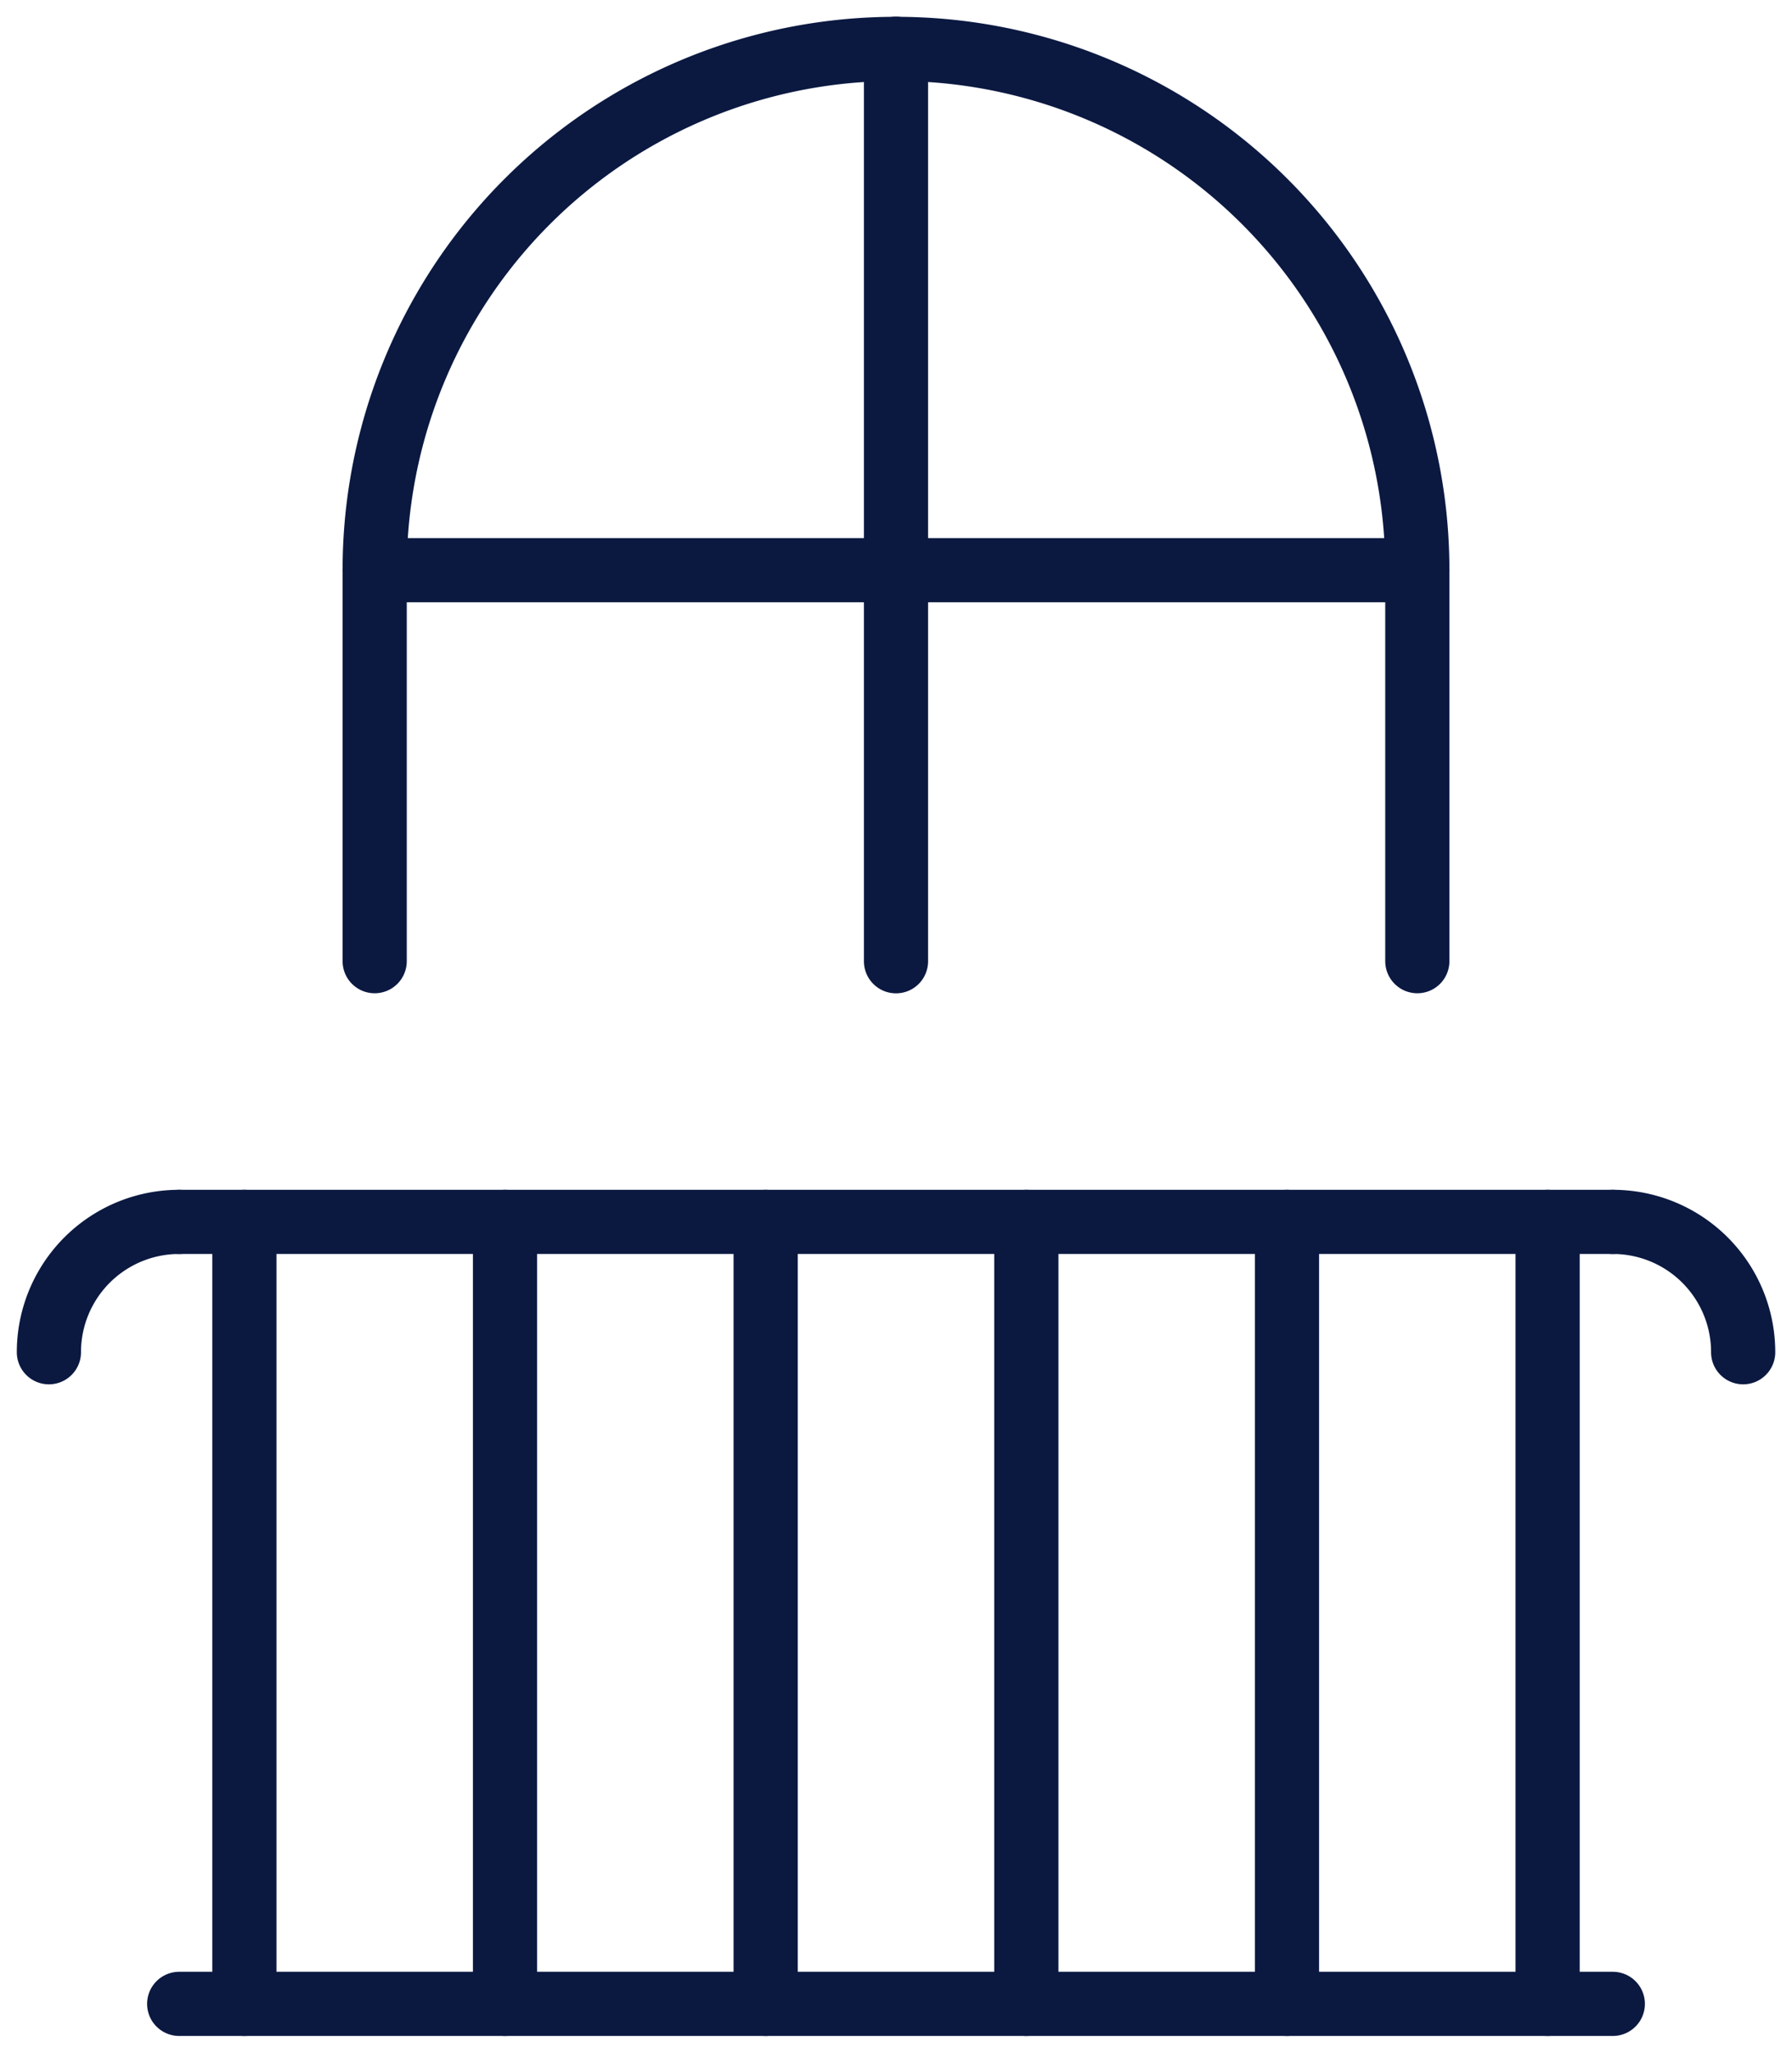
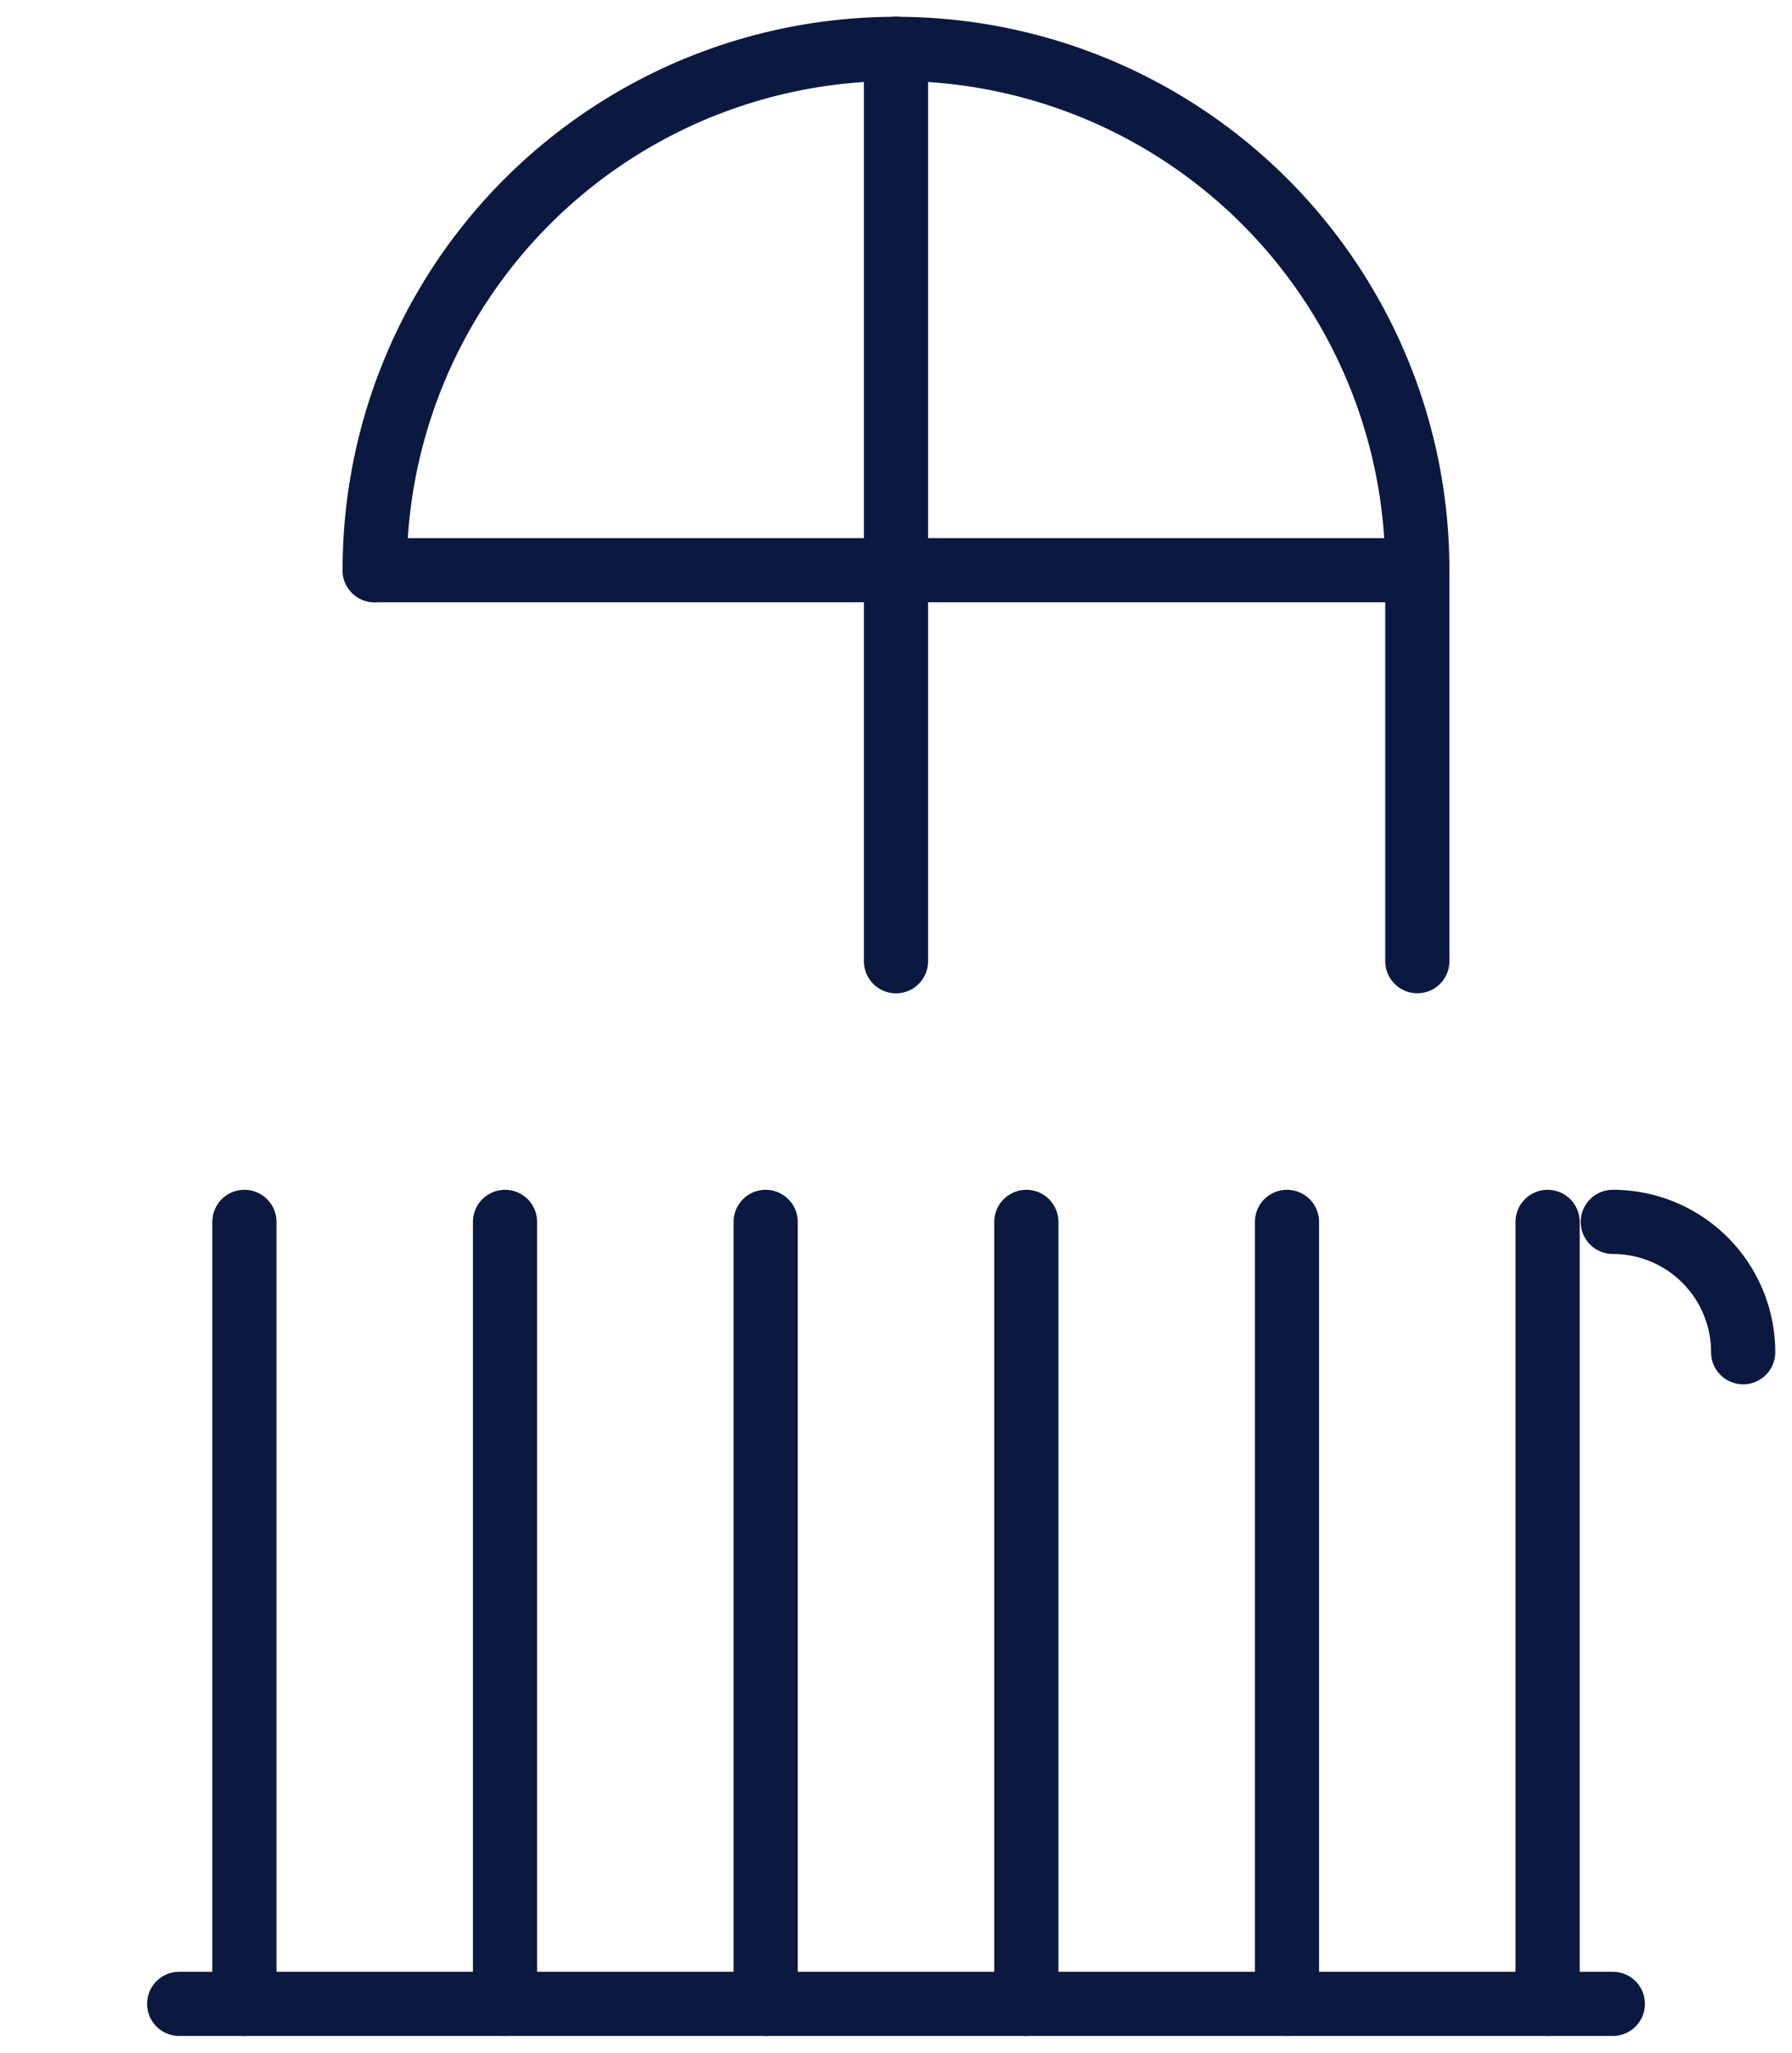
<svg xmlns="http://www.w3.org/2000/svg" id="Groupe_209" data-name="Groupe 209" width="27.922" height="31.983" viewBox="0 0 27.922 31.983">
  <defs>
    <clipPath id="clip-path">
      <rect id="Rectangle_81" data-name="Rectangle 81" width="27.922" height="31.983" fill="none" stroke="#0b1941" stroke-width="1" />
    </clipPath>
  </defs>
  <g id="Groupe_210" data-name="Groupe 210">
    <g id="Groupe_209-2" data-name="Groupe 209" clip-path="url(#clip-path)">
      <line id="Ligne_86" data-name="Ligne 86" x2="22.338" transform="translate(2.792 31.222)" fill="none" stroke="#0b1941" stroke-linecap="round" stroke-linejoin="round" stroke-width="1" />
-       <line id="Ligne_87" data-name="Ligne 87" x2="22.338" transform="translate(2.792 19.038)" fill="none" stroke="#0b1941" stroke-linecap="round" stroke-linejoin="round" stroke-width="1" />
      <line id="Ligne_88" data-name="Ligne 88" y1="12.184" transform="translate(3.808 19.038)" fill="none" stroke="#0b1941" stroke-linecap="round" stroke-linejoin="round" stroke-width="1" />
      <line id="Ligne_89" data-name="Ligne 89" y1="12.184" transform="translate(7.869 19.038)" fill="none" stroke="#0b1941" stroke-linecap="round" stroke-linejoin="round" stroke-width="1" />
      <line id="Ligne_90" data-name="Ligne 90" y1="12.184" transform="translate(11.93 19.038)" fill="none" stroke="#0b1941" stroke-linecap="round" stroke-linejoin="round" stroke-width="1" />
      <line id="Ligne_91" data-name="Ligne 91" y1="12.184" transform="translate(15.992 19.038)" fill="none" stroke="#0b1941" stroke-linecap="round" stroke-linejoin="round" stroke-width="1" />
      <line id="Ligne_92" data-name="Ligne 92" y1="12.184" transform="translate(20.053 19.038)" fill="none" stroke="#0b1941" stroke-linecap="round" stroke-linejoin="round" stroke-width="1" />
    </g>
  </g>
-   <line id="Ligne_93" data-name="Ligne 93" y2="6.092" transform="translate(5.838 8.884)" fill="none" stroke="#0b1941" stroke-linecap="round" stroke-linejoin="round" stroke-width="1" />
  <line id="Ligne_94" data-name="Ligne 94" y2="6.092" transform="translate(22.084 8.884)" fill="none" stroke="#0b1941" stroke-linecap="round" stroke-linejoin="round" stroke-width="1" />
  <g id="Groupe_212" data-name="Groupe 212">
    <g id="Groupe_211" data-name="Groupe 211" clip-path="url(#clip-path)">
      <line id="Ligne_95" data-name="Ligne 95" y2="14.215" transform="translate(13.961 0.762)" fill="none" stroke="#0b1941" stroke-linecap="round" stroke-linejoin="round" stroke-width="1" />
      <line id="Ligne_96" data-name="Ligne 96" y1="12.184" transform="translate(24.114 19.038)" fill="none" stroke="#0b1941" stroke-linecap="round" stroke-linejoin="round" stroke-width="1" />
      <path id="Tracé_100" data-name="Tracé 100" d="M28.75,11.873A8.118,8.118,0,0,1,36.873,3.75" transform="translate(-22.912 -2.988)" fill="none" stroke="#0b1941" stroke-linecap="round" stroke-linejoin="round" stroke-width="1" />
      <path id="Tracé_101" data-name="Tracé 101" d="M76.873,11.873A8.118,8.118,0,0,0,68.75,3.75" transform="translate(-54.789 -2.988)" fill="none" stroke="#0b1941" stroke-linecap="round" stroke-linejoin="round" stroke-width="1" />
      <line id="Ligne_97" data-name="Ligne 97" x2="16.246" transform="translate(5.838 8.884)" fill="none" stroke="#0b1941" stroke-linecap="round" stroke-linejoin="round" stroke-width="1" />
-       <path id="Tracé_102" data-name="Tracé 102" d="M3.75,95.781A2.03,2.03,0,0,1,5.781,93.75" transform="translate(-2.988 -74.712)" fill="none" stroke="#0b1941" stroke-linecap="round" stroke-linejoin="round" stroke-width="1" />
      <path id="Tracé_103" data-name="Tracé 103" d="M125.781,95.781a2.03,2.03,0,0,0-2.031-2.031" transform="translate(-98.62 -74.712)" fill="none" stroke="#0b1941" stroke-linecap="round" stroke-linejoin="round" stroke-width="1" />
    </g>
  </g>
</svg>